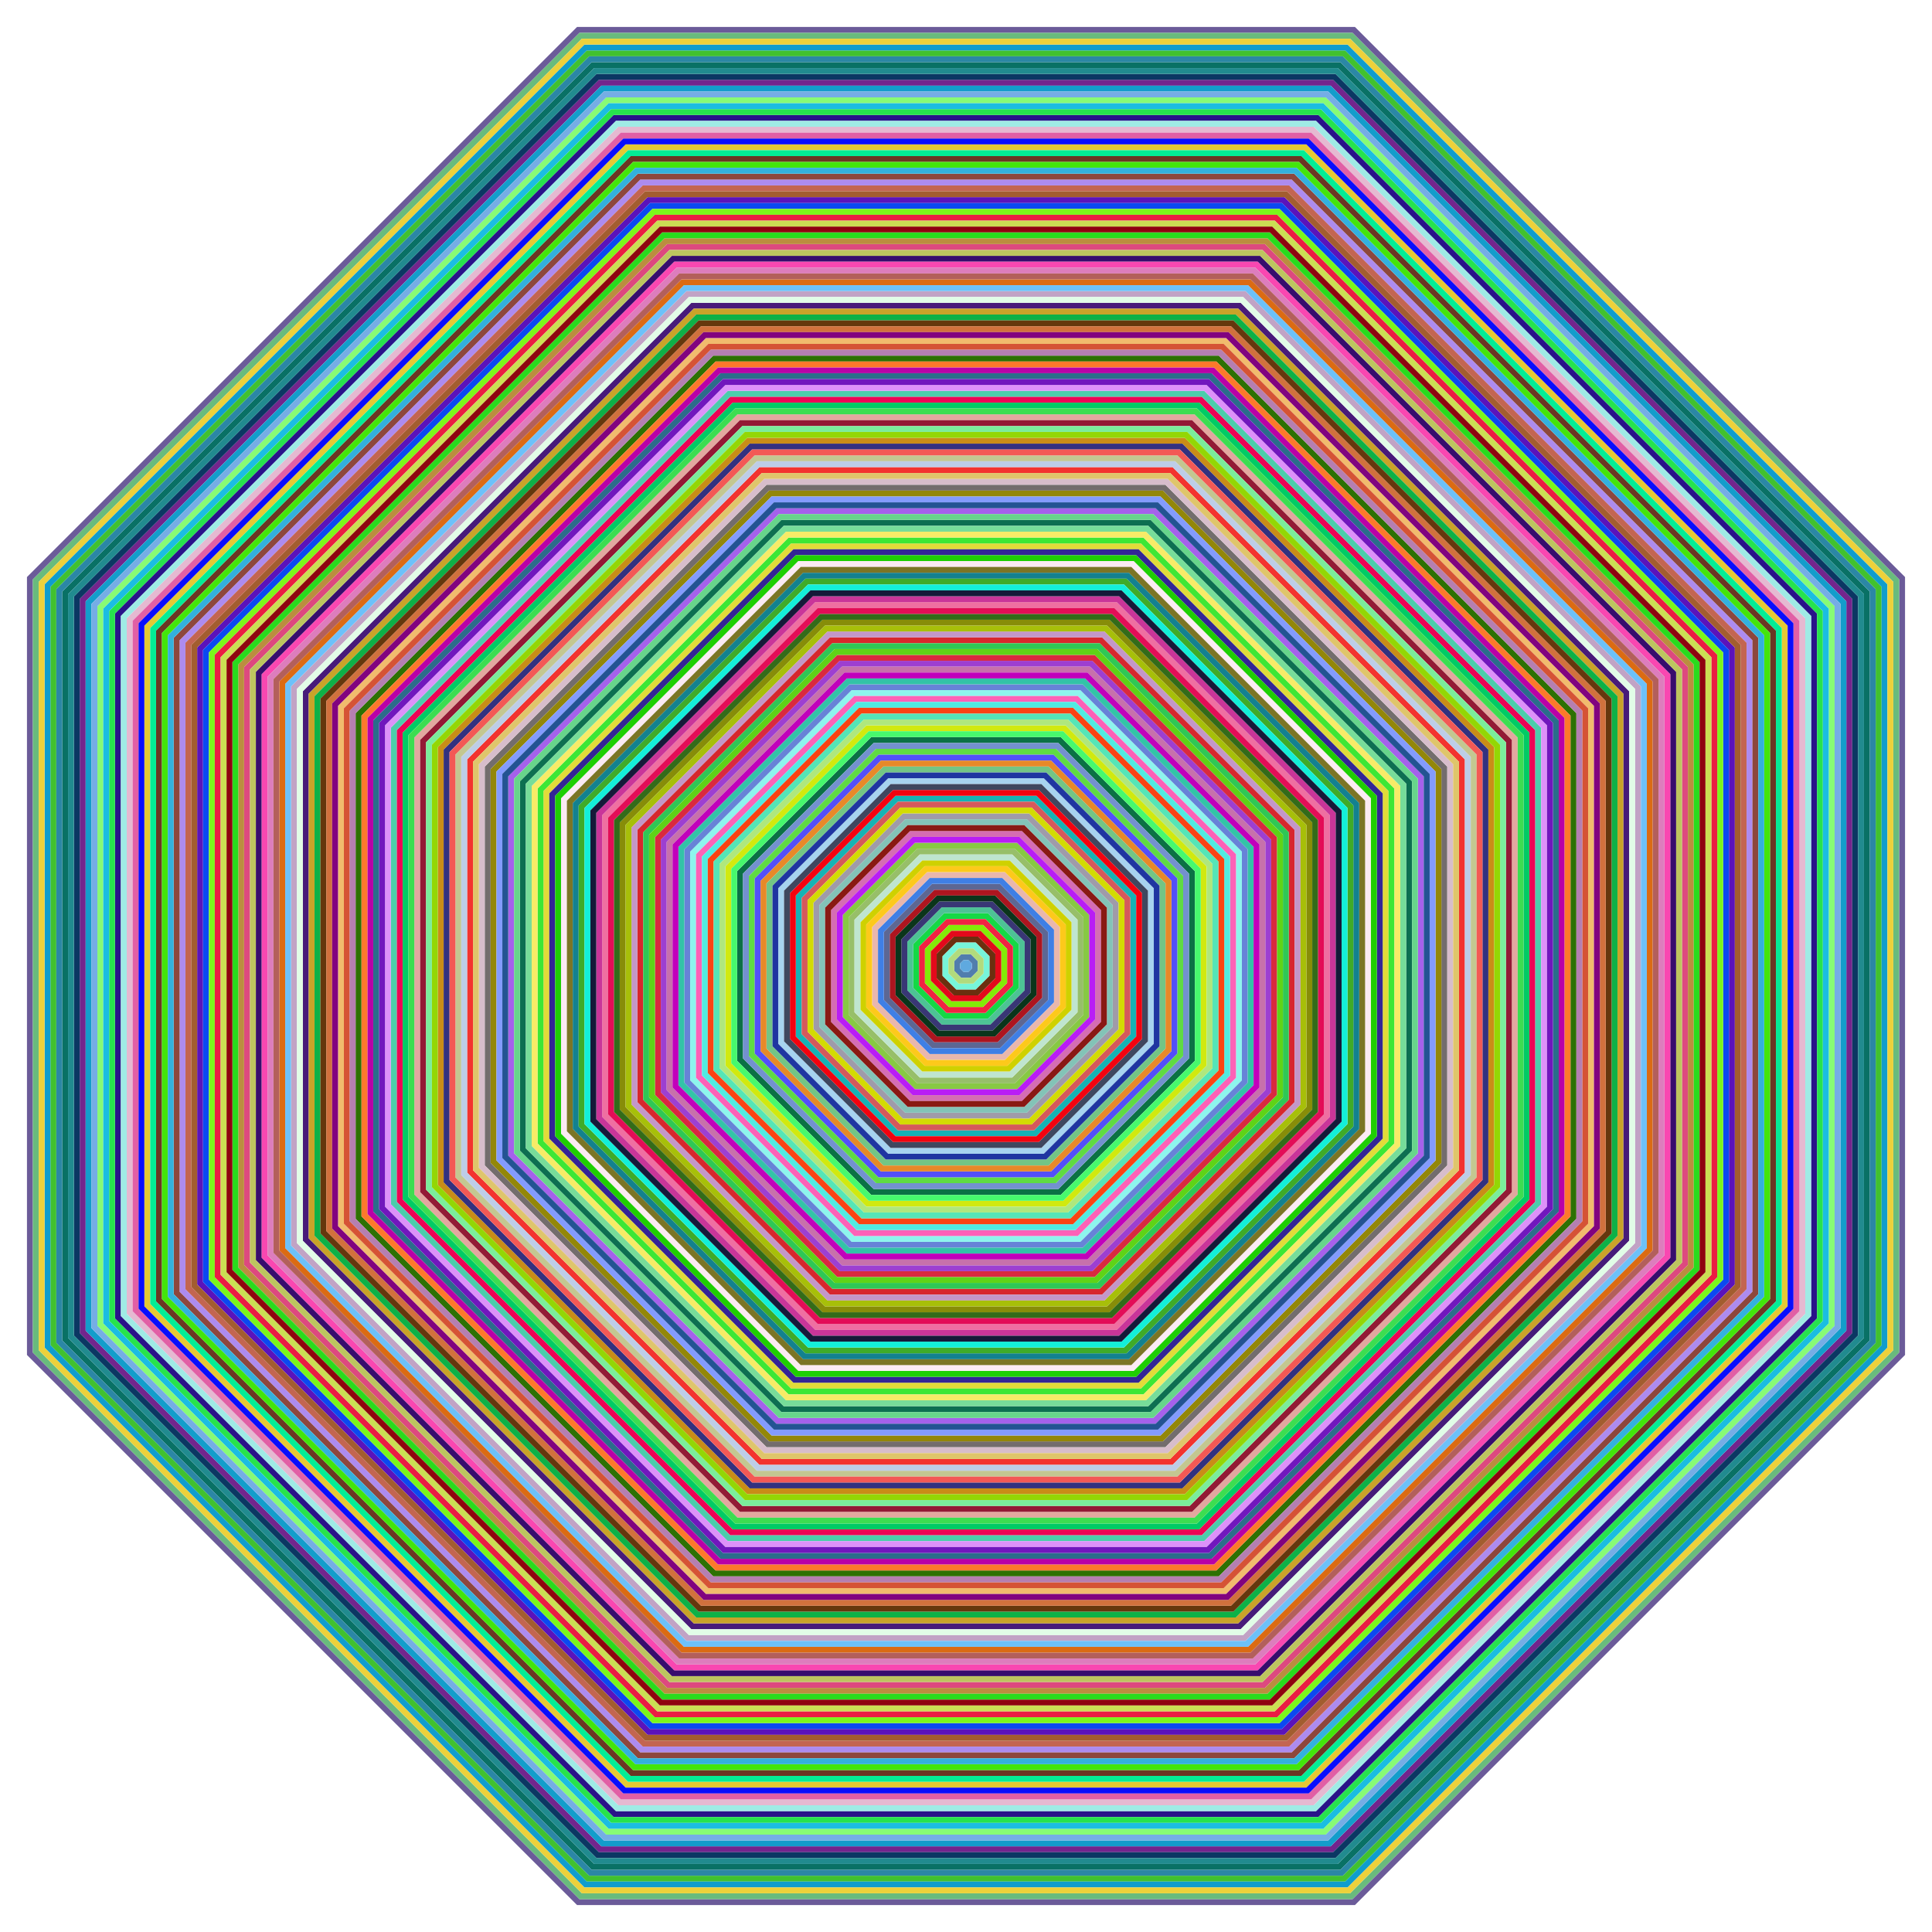
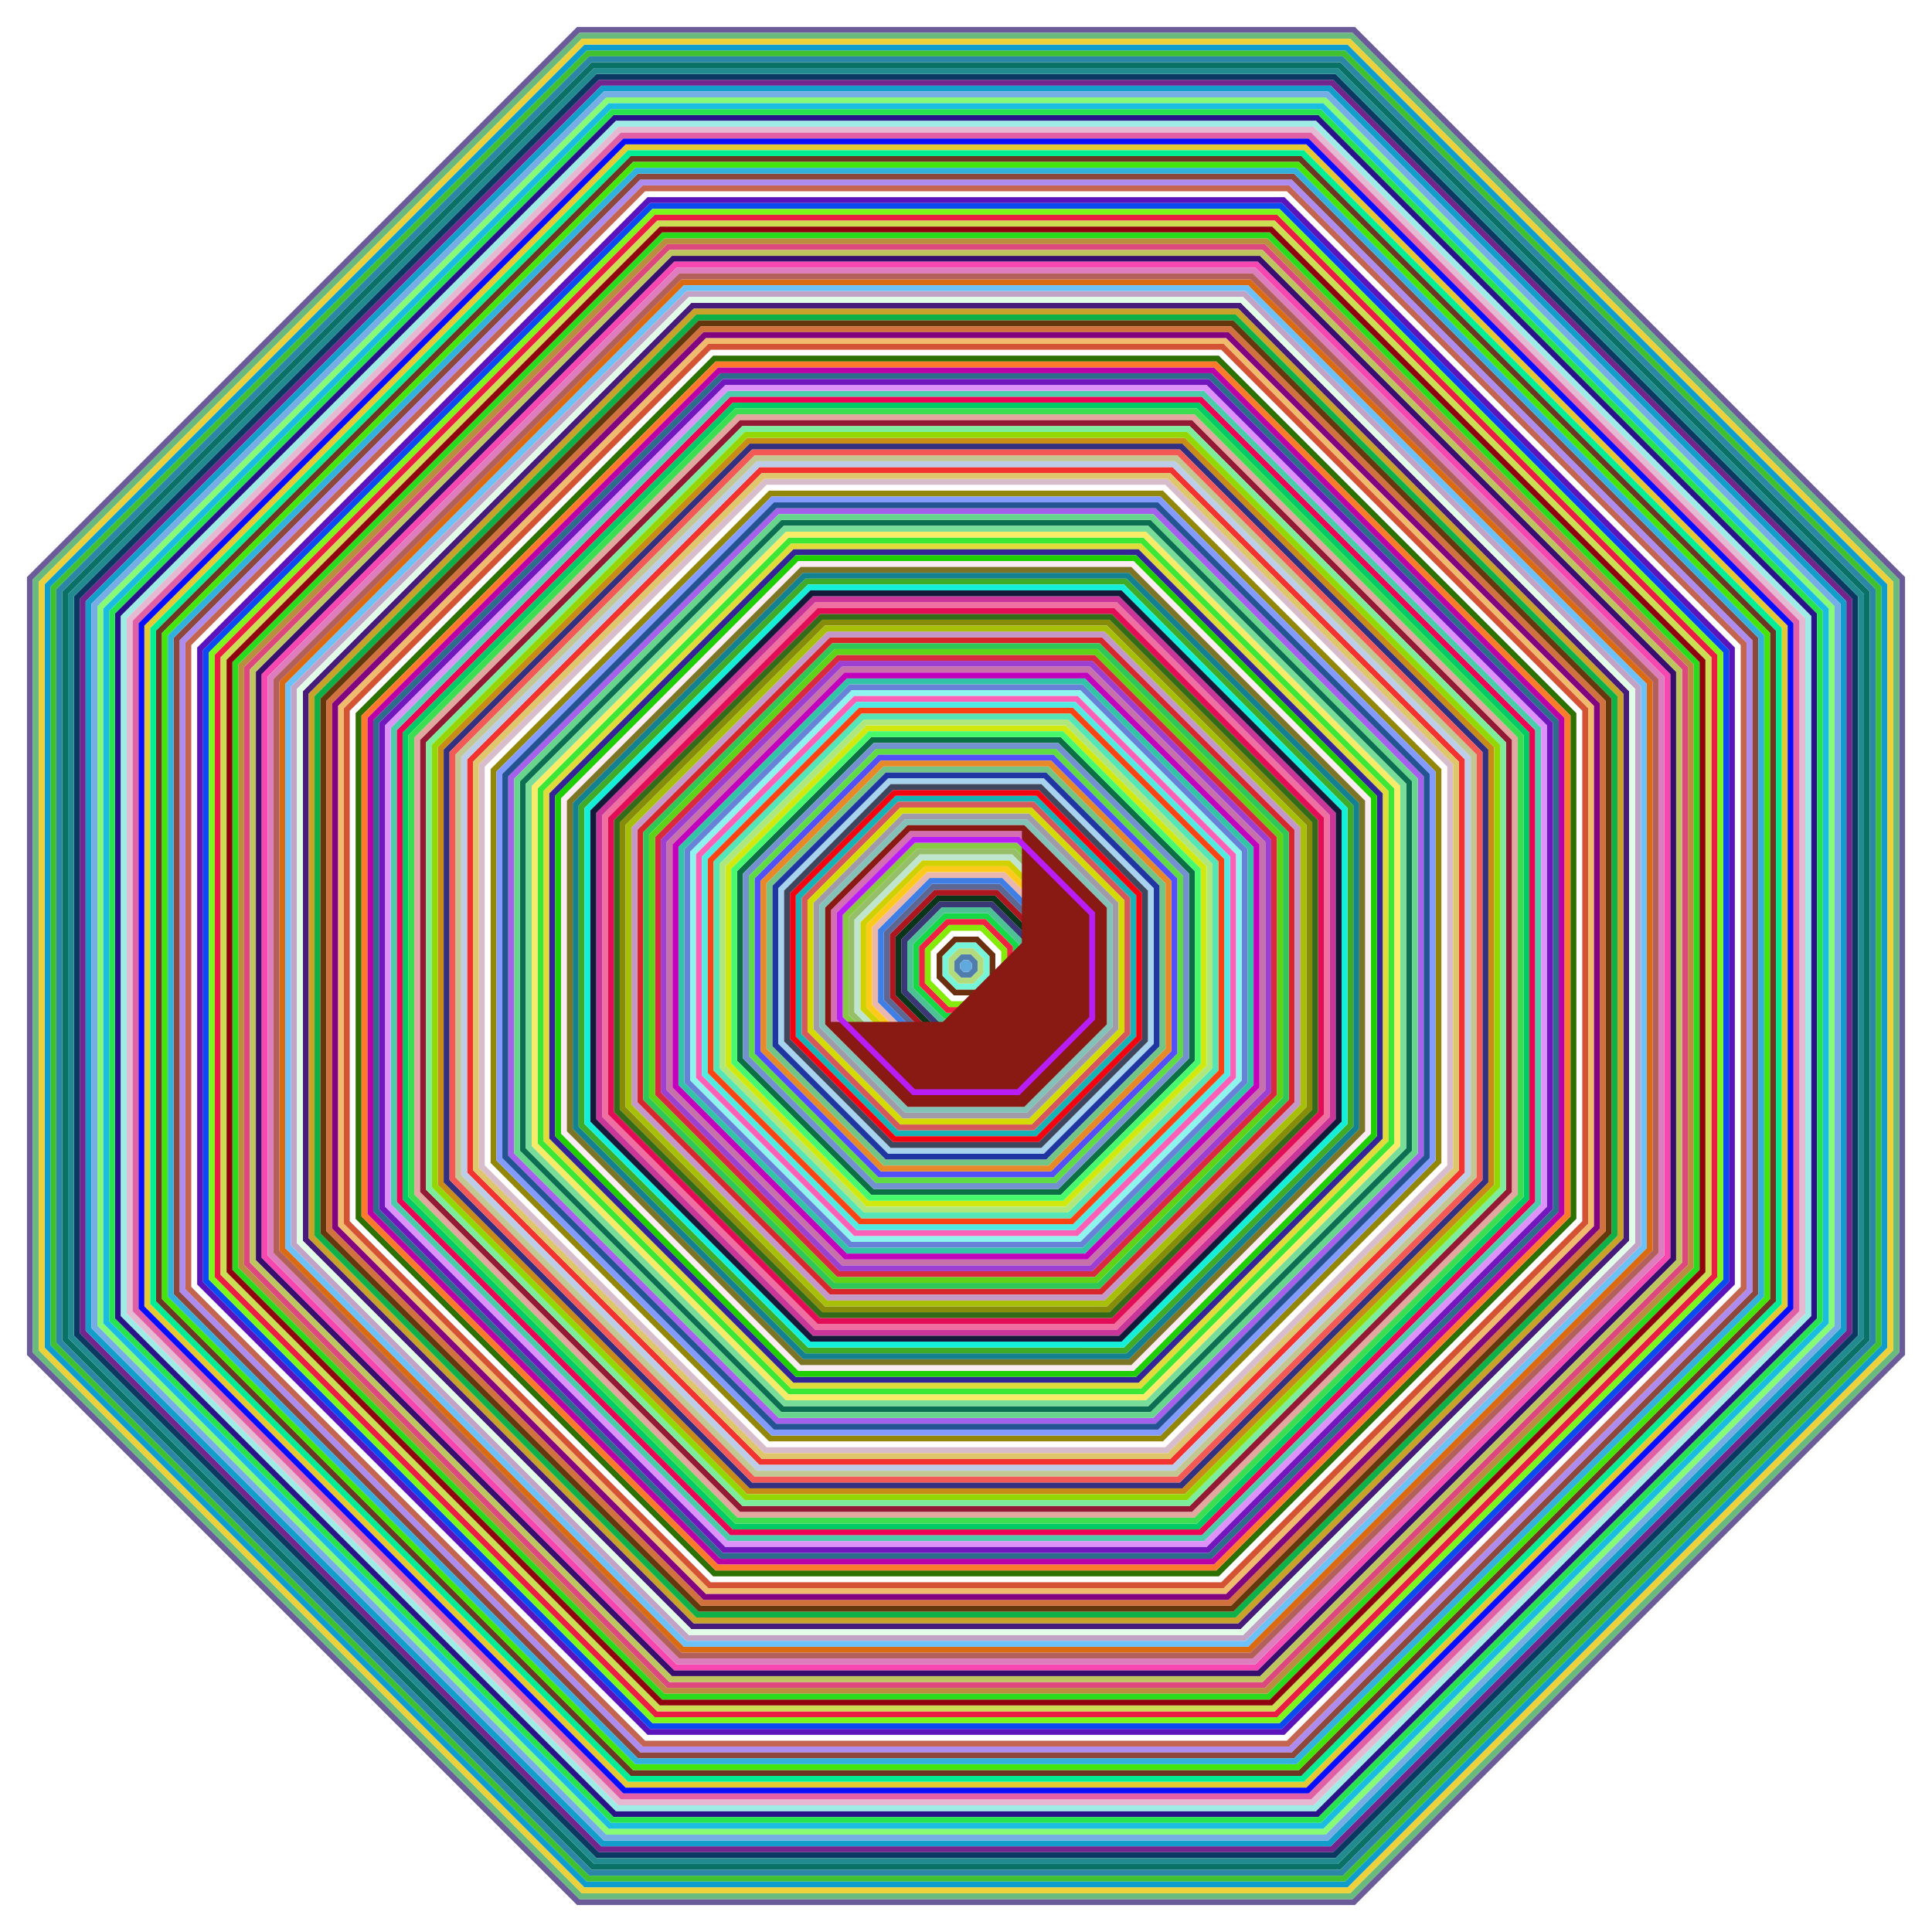
<svg xmlns="http://www.w3.org/2000/svg" viewBox="0 0 1645.947 1645.947">
  <path fill="#9D3FD1" d="M1082.973 715.278v215.391l-152.305 152.305h-215.39L562.973 930.669V715.278l152.305-152.305h215.391l152.304 152.305zm-5 2.071L928.598 567.973H717.349L567.973 717.349v211.249l149.376 149.376h211.249l149.376-149.376V717.349z" />
  <path fill="#6783D7" d="M1062.973 723.562v198.822l-140.589 140.589H723.562L582.973 922.385V723.562l140.589-140.589h198.822l140.589 140.589zm-5 2.071l-137.66-137.66h-194.68l-137.66 137.66v194.68l137.66 137.66h194.68l137.66-137.66v-194.68z" />
  <path fill="#8DF5ED" d="M1057.973 725.633v194.68l-137.66 137.66h-194.68l-137.66-137.66v-194.68l137.66-137.66h194.68l137.66 137.66zm-5 2.071L918.242 592.973H727.704L592.973 727.704v190.538l134.731 134.731h190.538l134.731-134.731V727.704z" />
  <path fill="#33C3A7" d="M1067.973 721.491v202.965l-143.518 143.518H721.491L577.973 924.456V721.491l143.518-143.518h202.965l143.517 143.518zm-5 2.071L922.385 582.973H723.562L582.973 723.562v198.822l140.589 140.589h198.822l140.589-140.589V723.562z" />
  <path fill="#C771AB" d="M1077.973 717.349v211.249l-149.375 149.375H717.349L567.973 928.598V717.349l149.375-149.375h211.249l149.376 149.375zm-5 2.071L926.527 572.973H719.42L572.973 719.42v207.107l146.446 146.447h207.107l146.447-146.447V719.42z" />
  <path fill="#D9293F" d="M1087.973 713.207V932.74L932.74 1087.973H713.207L557.973 932.74V713.207l155.233-155.233H932.74l155.233 155.233zm-5 2.071L930.669 562.973H715.278L562.973 715.278v215.391l152.305 152.305h215.391l152.305-152.305V715.278z" />
  <path fill="#D7272D" d="M1102.973 706.994v231.959l-164.02 164.02H706.994l-164.02-164.02V706.994l164.02-164.02h231.959l164.02 164.02zm-5 2.071L936.882 547.973H709.065L547.973 709.065v227.817l161.091 161.091h227.817l161.091-161.091V709.065z" />
  <path fill="#2FC755" d="M1097.973 709.065v227.817l-161.091 161.091H709.065L547.973 936.882V709.065l161.091-161.091h227.817l161.092 161.091zm-5 2.071L934.811 552.973H711.136L552.973 711.136v223.675l158.162 158.162H934.81l158.162-158.162V711.136z" />
  <path fill="#5FD317" d="M1092.973 711.136v223.675l-158.162 158.162H711.136L552.973 934.811V711.136l158.162-158.162H934.81l158.163 158.162zm-5 2.071L932.74 557.973H713.207L557.973 713.207V932.74l155.233 155.233H932.74l155.233-155.233V713.207z" />
  <path fill="#A561EB" d="M1212.973 661.43v323.086l-228.457 228.457H661.43L432.974 984.516V661.43L661.43 432.974h323.086l228.457 228.456zm-5 2.071L982.445 437.973H663.501L437.973 663.501v318.944l225.528 225.528h318.944l225.528-225.528V663.501z" />
  <path fill="#FD61B7" d="M1052.973 727.704v190.538l-134.731 134.731H727.704L592.973 918.242V727.704l134.731-134.731h190.538l134.731 134.731zm-5 2.071L916.171 597.973H729.775L597.973 729.775v186.396l131.802 131.802h186.396l131.802-131.802V729.775z" />
  <path fill="#0B7145" d="M1017.973 742.202v161.543l-114.228 114.228H742.202L627.974 903.745V742.202l114.228-114.228h161.543l114.228 114.228zm-5 2.071L901.674 632.974H744.273L632.974 744.273v157.401l111.299 111.299h157.401l111.299-111.299V744.273z" />
  <path fill="#7391CF" d="M1012.973 744.273v157.401l-111.299 111.299H744.273L632.974 901.674V744.273l111.299-111.299h157.401l111.299 111.299zm-5 2.071l-108.37-108.37H746.344l-108.37 108.37v153.259l108.37 108.37h153.259l108.37-108.37V746.344z" />
  <path fill="#D1E90F" d="M1027.973 738.06v169.828l-120.086 120.086H738.06L617.973 907.887V738.06L738.06 617.973h169.828l120.085 120.087zm-5 2.071L905.816 622.973H740.131L622.973 740.131v165.685l117.157 117.157h165.685l117.157-117.157V740.131z" />
  <path fill="#C397C7" d="M1107.973 704.922v236.102l-166.949 166.949H704.922L537.973 941.024V704.922l166.949-166.949h236.102l166.949 166.949zm-5 2.072l-164.02-164.02H706.994l-164.02 164.02v231.959l164.02 164.02h231.959l164.02-164.02V706.994z" />
  <path fill="#51EBE1" d="M1047.973 729.775v186.396l-131.802 131.802H729.775L597.974 916.171V729.775l131.802-131.802h186.396l131.801 131.802zm-5 2.071L914.1 602.973H731.846L602.973 731.846V914.1l128.873 128.873H914.1L1042.973 914.1V731.846z" />
  <path fill="#AFE77D" d="M1032.973 735.988v173.97l-123.015 123.015h-173.97L612.973 909.958v-173.97l123.015-123.015h173.97l123.015 123.015zm-5 2.072L907.887 617.973H738.06L617.973 738.06v169.828l120.086 120.086h169.828l120.086-120.086V738.06z" />
  <path fill="#FB4313" d="M1042.973 731.846V914.1L914.1 1042.973H731.846L602.973 914.1V731.846l128.873-128.873H914.1l128.873 128.873zm-5 2.071L912.029 607.973H733.917L607.973 733.917v178.112l125.944 125.944h178.112l125.944-125.944V733.917z" />
  <path fill="#55E5B7" d="M1037.973 733.917v178.112l-125.944 125.944H733.917L607.973 912.029V733.917l125.944-125.944h178.112l125.944 125.944zm-5 2.071L909.958 612.973h-173.97L612.973 735.988v173.97l123.015 123.015h173.97l123.015-123.015v-173.97z" />
  <path fill="#878D09" d="M1117.973 700.78v244.386l-172.807 172.807H700.78L527.973 945.166V700.78L700.78 527.973h244.386l172.807 172.807zm-5 2.071L943.095 532.973H702.851L532.973 702.851v240.244l169.878 169.878h240.244l169.878-169.878V702.851z" />
  <path fill="#E1DB39" d="M1182.973 673.857V972.09L972.09 1182.973H673.857L462.974 972.09V673.857l210.883-210.883H972.09l210.883 210.883zm-5 2.071L970.019 467.973H675.928L467.973 675.928v294.091l207.954 207.954h294.091l207.954-207.954V675.928z" />
  <path fill="#332595" d="M1177.973 675.928v294.091l-207.954 207.954H675.928L467.973 970.019V675.928l207.954-207.954h294.091l207.955 207.954zm-5 2.071L967.948 472.973H677.999L472.973 677.999v289.949l205.025 205.025h289.949l205.025-205.025V677.999z" />
  <path fill="#3DE735" d="M1187.973 671.785v302.376l-213.812 213.812H671.785L457.973 974.161V671.785l213.812-213.812h302.376l213.812 213.812zm-5 2.071L972.09 462.973H673.856L462.973 673.856V972.09l210.883 210.883H972.09l210.883-210.883V673.856z" />
  <path fill="#FBEBF3" d="M1167.973 680.07v285.807l-202.096 202.096H680.07L477.973 965.877V680.07L680.07 477.973h285.807l202.096 202.097zm-5 2.071L963.806 482.973H682.141L482.973 682.141v281.665l199.167 199.167h281.665l199.167-199.167V682.141z" />
  <path fill="#1FCF03" d="M1172.973 677.999v289.949l-205.025 205.025H677.999L472.973 967.948V677.999l205.025-205.025h289.949l205.026 205.025zm-5 2.071L965.877 477.973H680.07L477.973 680.07v285.807l202.096 202.096h285.807l202.096-202.096V680.07z" />
  <path fill="#0D6F51" d="M1202.973 665.572v314.802l-222.599 222.599H665.572L442.973 980.374V665.572l222.599-222.599h314.802l222.599 222.599zm-5 2.071l-219.67-219.67h-310.66l-219.67 219.67v310.66l219.67 219.67h310.66l219.67-219.67v-310.66z" />
  <path fill="#67D58B" d="M1207.973 663.501v318.944l-225.528 225.528H663.501L437.973 982.445V663.501l225.528-225.528h318.944l225.528 225.528zm-5 2.071L980.374 442.973H665.572L442.973 665.572v314.802l222.599 222.599h314.802l222.599-222.599V665.572z" />
  <path fill="#7B7525" d="M1162.973 682.141v281.665l-199.167 199.167H682.141L482.973 963.806V682.141L682.14 482.974h281.665l199.168 199.167zm-5 2.071L961.735 487.973H684.212L487.973 684.212v277.523l196.238 196.238h277.523l196.238-196.238V684.212z" />
  <path fill="#7D9" d="M1197.973 667.643v310.66l-219.67 219.67h-310.66l-219.67-219.67v-310.66l219.67-219.67h310.66l219.67 219.67zm-5 2.071L976.232 452.973H669.714L452.973 669.714v306.518l216.741 216.741h306.518l216.741-216.741V669.714z" />
  <path fill="#A7BF09" d="M1112.973 702.851v240.244l-169.878 169.878H702.851L532.974 943.095V702.851l169.878-169.878h240.244l169.877 169.878zm-5 2.071L941.024 537.973H704.922L537.973 704.922v236.102l166.949 166.949h236.102l166.949-166.949V704.922z" />
  <path fill="#F7EB67" d="M1192.973 669.714v306.518l-216.741 216.741H669.714L452.973 976.232V669.714l216.741-216.741h306.518l216.741 216.741zm-5 2.071L974.161 457.973H671.785L457.973 671.785v302.376l213.812 213.812h302.376l213.812-213.812V671.785z" />
  <path fill="#336B19" d="M1122.973 698.709v248.528l-175.736 175.736H698.709L522.973 947.237V698.709l175.736-175.736h248.528l175.736 175.736zm-5 2.071L945.166 527.973H700.78L527.973 700.78v244.386l172.807 172.807h244.386l172.807-172.807V700.78z" />
  <path fill="#EF6FA1" d="M1132.973 694.567v256.812l-181.594 181.594H694.567L512.973 951.379V694.567l181.594-181.594h256.812l181.594 181.594zm-5 2.071L949.308 517.973h-252.67L517.973 696.638v252.67l178.665 178.665h252.67l178.665-178.665v-252.67z" />
  <path fill="#E30D57" d="M1127.973 696.638v252.67l-178.665 178.665h-252.67L517.973 949.308v-252.67l178.665-178.665h252.67l178.665 178.665zm-5 2.071L947.237 522.973H698.709L522.973 698.709v248.528l175.736 175.736h248.528l175.736-175.736V698.709z" />
  <path fill="#5FDB43" d="M1007.973 746.344v153.259l-108.37 108.37H746.344l-108.37-108.37V746.344l108.37-108.37h153.259l108.37 108.37zm-5 2.071L897.532 642.973H748.415L642.973 748.415v149.117l105.442 105.441h149.117l105.441-105.441V748.415z" />
  <path fill="#13818F" d="M1157.973 684.212v277.523l-196.238 196.238H684.212L487.973 961.735V684.212l196.238-196.238h277.523l196.239 196.238zm-5 2.071l-193.31-193.31h-273.38l-193.31 193.31v273.381l193.31 193.31h273.381l193.31-193.31V686.283z" />
  <path fill="#C93599" d="M1137.973 692.496V953.45L953.45 1137.973H692.496L507.973 953.451V692.496l184.523-184.523H953.45l184.523 184.523zm-5 2.071L951.379 512.973H694.567L512.973 694.567v256.812l181.594 181.594h256.812l181.594-181.594V694.567z" />
  <path fill="#3FAB29" d="M1152.973 686.283v273.381l-193.31 193.31h-273.38l-193.31-193.31V686.283l193.31-193.31h273.381l193.309 193.31zm-5 2.071l-190.38-190.381H688.354L497.973 688.354v269.239l190.381 190.381h269.239l190.381-190.381V688.354z" />
  <path fill="#13EFD9" d="M1147.973 688.354v269.239l-190.38 190.38H688.354l-190.38-190.38V688.354l190.38-190.38h269.239l190.38 190.38zm-5 2.071L955.522 502.973H690.425L502.973 690.425v265.097l187.452 187.452h265.097l187.452-187.452V690.425z" />
  <path fill="#151939" d="M1142.973 690.425v265.097l-187.452 187.452H690.425L502.973 955.522V690.425l187.452-187.452h265.097l187.451 187.452zm-5 2.071L953.451 507.973H692.496L507.973 692.496V953.45l184.523 184.523H953.45l184.523-184.523V692.496z" />
  <path fill="#47F96D" d="M1022.973 740.131v165.685l-117.157 117.157H740.131L622.973 905.816V740.131L740.13 622.974h165.685l117.158 117.157zm-5 2.071L903.745 627.973H742.202L627.973 742.202v161.543l114.228 114.228h161.543l114.228-114.228V742.202z" />
  <path fill="#15D945" d="M867.973 804.334v37.279l-26.36 26.36h-37.279l-26.36-26.36v-37.279l26.36-26.36h37.279l26.36 26.36zm-5 2.071l-23.431-23.431h-33.137l-23.431 23.431v33.137l23.431 23.431h33.137l23.431-23.431v-33.137z" />
  <path fill="#4DC395" d="M872.973 802.263v41.421l-29.289 29.289h-41.421l-29.289-29.289v-41.421l29.289-29.289h41.421l29.289 29.289zm-5 2.071l-26.36-26.36h-37.279l-26.36 26.36v37.279l26.36 26.36h37.279l26.36-26.36v-37.279z" />
  <path fill="#F12343" d="M862.973 806.405v33.137l-23.431 23.431h-33.137l-23.431-23.431v-33.137l23.431-23.431h33.137l23.431 23.431zm-5 2.071l-20.503-20.503h-28.995l-20.503 20.503v28.995l20.503 20.503h28.995l20.503-20.503v-28.995z" />
  <path fill="#83EB07" d="M857.973 808.476v28.995l-20.503 20.503h-28.995l-20.503-20.503v-28.995l20.503-20.503h28.995l20.503 20.503zm-5 2.071L835.4 792.973h-24.853l-17.574 17.574V835.4l17.574 17.574H835.4l17.574-17.574v-24.853z" />
-   <path fill="#E3091B" d="M852.973 810.547V835.4L835.4 852.973h-24.853L792.974 835.4v-24.853l17.573-17.573H835.4l17.573 17.573zm-5 2.071l-14.645-14.645h-20.71l-14.645 14.645v20.71l14.645 14.645h20.71l14.645-14.645v-20.71z" />
  <path fill="#AD151F" d="M887.973 796.049v53.848l-38.076 38.076h-53.848l-38.076-38.076v-53.848l38.076-38.076h53.848l38.076 38.076zm-5 2.071l-35.147-35.147H798.12l-35.147 35.147v49.706l35.147 35.147h49.706l35.147-35.147V798.12z" />
  <path fill="#5D6793" d="M892.973 793.978v57.99l-41.005 41.005h-57.99l-41.005-41.005v-57.99l41.005-41.005h57.99l41.005 41.005zm-5 2.071l-38.076-38.076h-53.848l-38.076 38.076v53.848l38.076 38.076h53.848l38.076-38.076v-53.848z" />
  <path fill="#3F7FE5" d="M897.973 791.907v62.132l-43.934 43.934h-62.132l-43.934-43.934v-62.132l43.934-43.934h62.132l43.934 43.934zm-5 2.071l-41.005-41.005h-57.99l-41.005 41.005v57.99l41.005 41.005h57.99l41.005-41.005v-57.99z" />
  <path fill="#393775" d="M877.973 800.192v45.563l-32.218 32.218h-45.563l-32.218-32.218v-45.563l32.218-32.218h45.563l32.218 32.218zm-5 2.071l-29.289-29.289h-41.421l-29.289 29.289v41.421l29.289 29.289h41.421l29.289-29.289v-41.421z" />
  <path fill="#0B351B" d="M882.973 798.121v49.705l-35.147 35.147h-49.705l-35.147-35.147v-49.705l35.147-35.147h49.705l35.147 35.147zm-5 2.071l-32.218-32.218h-45.563l-32.218 32.218v45.563l32.218 32.218h45.563l32.218-32.218v-45.563z" />
  <path fill="#6B2F0F" d="M847.973 812.618v20.71l-14.645 14.645h-20.71l-14.645-14.645v-20.71l14.645-14.645h20.71l14.645 14.645zm-5 2.071l-11.716-11.716h-16.568l-11.716 11.716v16.568l11.716 11.716h16.568l11.716-11.716v-16.568z" />
  <path fill="#77F5D9" d="M842.973 814.689v16.568l-11.716 11.716h-16.568l-11.716-11.716v-16.568l11.716-11.716h16.568l11.716 11.716zm-5 2.071l-8.787-8.787H816.76l-8.787 8.787v12.426l8.787 8.787h12.426l8.787-8.787V816.76z" />
  <path fill="#517DAD" d="M832.973 818.831v8.284l-5.858 5.858h-8.284l-5.858-5.858v-8.284l5.858-5.858h8.284l5.858 5.858zm-5 2.071l-2.929-2.929h-4.142l-2.929 2.929v4.142l2.929 2.929h4.142l2.929-2.929v-4.142z" />
  <path fill="#B1DB7D" d="M837.973 816.76v12.426l-8.787 8.787H816.76l-8.787-8.787V816.76l8.787-8.787h12.426l8.787 8.787zm-5 2.071l-5.858-5.858h-8.284l-5.858 5.858v8.284l5.858 5.858h8.284l5.858-5.858v-8.284z" />
  <path fill="#5FA9DF" d="M827.973 820.902v4.142l-2.929 2.929h-4.142l-2.929-2.929v-4.142l2.929-2.929h4.142z" />
  <path fill="#A7D3EF" d="M982.973 756.699v132.548l-93.726 93.726H756.699l-93.726-93.726V756.699l93.726-93.726h132.548l93.726 93.726zm-5 2.071l-90.797-90.797H758.77l-90.797 90.797v128.406l90.797 90.797h128.406l90.797-90.797V758.77z" />
  <path fill="#15B3B5" d="M967.973 762.912v120.122l-84.939 84.939H762.912l-84.939-84.939V762.912l84.939-84.939h120.122l84.939 84.939zm-5 2.071l-82.01-82.01h-115.98l-82.01 82.01v115.98l82.01 82.01h115.98l82.01-82.01v-115.98z" />
  <path fill="#F3030F" d="M972.973 760.841v124.264l-87.868 87.868H760.841l-87.868-87.868V760.841l87.868-87.868h124.264l87.868 87.868zm-5 2.071l-84.939-84.939H762.912l-84.939 84.939v120.122l84.939 84.939h120.122l84.939-84.939V762.912z" />
  <path fill="#3F475F" d="M977.973 758.77v128.406l-90.797 90.797H758.77l-90.797-90.797V758.77l90.797-90.797h128.406l90.797 90.797zm-5 2.071l-87.868-87.868H760.841l-87.868 87.868v124.264l87.868 87.868h124.264l87.868-87.868V760.841z" />
  <path fill="#E9B7AD" d="M902.973 789.836v66.274l-46.863 46.863h-66.274l-46.863-46.863v-66.274l46.863-46.863h66.274l46.863 46.863zm-5 2.071l-43.934-43.934h-62.132l-43.934 43.934v62.132l43.934 43.934h62.132l43.934-43.934v-62.132z" />
  <path fill="#D5595B" d="M962.973 764.983v115.98l-82.01 82.01h-115.98l-82.01-82.01v-115.98l82.01-82.01h115.98l82.01 82.01zm-5 2.071l-79.081-79.081H767.054l-79.081 79.081v111.838l79.081 79.081h111.838l79.081-79.081V767.054z" />
  <path fill="#1F35A1" d="M987.973 754.628v136.69l-96.655 96.655h-136.69l-96.655-96.655v-136.69l96.655-96.655h136.69l96.655 96.655zm-5 2.071l-93.726-93.726H756.699l-93.726 93.726v132.548l93.726 93.726h132.548l93.726-93.726V756.699z" />
  <path fill="#73C585" d="M992.973 752.557V893.39l-99.584 99.584H752.557l-99.584-99.584V752.557l99.584-99.584H893.39l99.583 99.584zm-5 2.071l-96.655-96.655h-136.69l-96.655 96.655v136.69l96.655 96.655h136.69l96.655-96.655v-136.69z" />
  <path fill="#534FF9" d="M1002.973 748.415v149.117l-105.441 105.441H748.415L642.973 897.532V748.415l105.441-105.441h149.117l105.442 105.441zm-5 2.071L895.461 647.973H750.486L647.973 750.486v144.975l102.513 102.513h144.975l102.513-102.513V750.486z" />
  <path fill="#E78929" d="M997.973 750.486v144.975L895.461 997.973H750.486L647.973 895.461V750.486l102.513-102.513h144.975l102.512 102.513zm-5 2.071l-99.584-99.584H752.557l-99.584 99.584V893.39l99.584 99.584H893.39l99.584-99.584V752.557z" />
  <path fill="#9F9BA9" d="M952.973 769.125v107.696l-76.152 76.152H769.125l-76.152-76.152V769.125l76.152-76.152h107.696l76.152 76.152zm-5 2.072l-73.223-73.223H771.197l-73.223 73.223V874.75l73.223 73.223H874.75l73.223-73.223V771.197z" />
  <path fill="#D3DB03" d="M957.973 767.054v111.838l-79.081 79.081H767.054l-79.081-79.081V767.054l79.081-79.081h111.838l79.081 79.081zm-5 2.071l-76.152-76.152H769.125l-76.152 76.152v107.696l76.152 76.152h107.696l76.152-76.152V769.125z" />
  <path fill="#CFD100" d="M912.973 785.694v74.558l-52.721 52.721h-74.558l-52.721-52.721v-74.558l52.721-52.721h74.558l52.721 52.721zm-5 2.071l-49.792-49.792h-70.416l-49.792 49.792v70.416l49.792 49.792h70.416l49.792-49.792v-70.416z" />
  <path fill="#97BF69" d="M922.973 781.552v82.843l-58.579 58.579h-82.843l-58.579-58.579v-82.843l58.579-58.579h82.843l58.579 58.579zm-5 2.071l-55.65-55.65h-78.701l-55.65 55.65v78.701l55.65 55.65h78.701l55.65-55.65v-78.701z" />
  <path fill="#BFE5CF" d="M917.973 783.623v78.701l-55.65 55.65h-78.701l-55.65-55.65v-78.701l55.65-55.65h78.701l55.65 55.65zm-5 2.071l-52.721-52.721h-74.559l-52.721 52.721v74.559l52.721 52.721h74.559l52.721-52.721v-74.559z" />
  <path fill="#FDC91B" d="M907.973 787.765v70.416l-49.792 49.792h-70.416l-49.792-49.792v-70.416l49.792-49.792h70.416l49.792 49.792zm-5 2.071l-46.863-46.863h-66.274l-46.863 46.863v66.274l46.863 46.863h66.274l46.863-46.863v-66.274z" />
  <path fill="#D56DB3" d="M937.973 775.339v95.269l-67.365 67.365h-95.269l-67.365-67.365v-95.269l67.365-67.365h95.269l67.365 67.365zm-5 2.071l-64.436-64.436H777.41l-64.436 64.436v91.127l64.436 64.436h91.127l64.436-64.436V777.41z" />
  <path fill="#83C3B7" d="M947.973 771.197V874.75l-73.223 73.223H771.197l-73.223-73.223V771.197l73.223-73.223H874.75l73.223 73.223zm-5 2.071l-70.294-70.294h-99.411l-70.294 70.294v99.411l70.294 70.294h99.411l70.294-70.294v-99.411z" />
  <path fill="#87C943" d="M927.973 779.481v86.985l-61.508 61.508H779.48l-61.508-61.508v-86.985l61.508-61.508h86.985l61.508 61.508zm-5 2.071l-58.579-58.579h-82.843l-58.579 58.579v82.843l58.579 58.579h82.843l58.579-58.579v-82.843z" />
-   <path fill="#891913" d="M942.973 773.268v99.411l-70.294 70.294h-99.411l-70.294-70.294v-99.411l70.294-70.294h99.411l70.294 70.294zm-5 2.071l-67.365-67.365h-95.269l-67.365 67.365v95.269l67.365 67.365h95.269l67.365-67.365v-95.269z" />
+   <path fill="#891913" d="M942.973 773.268v99.411l-70.294 70.294h-99.411l-70.294-70.294v-99.411l70.294-70.294h99.411l70.294 70.294zm-5 2.071l-67.365-67.365h-95.269l-67.365 67.365v95.269h95.269l67.365-67.365v-95.269z" />
  <path fill="#B91DF5" d="M932.973 777.41v91.127l-64.436 64.436H777.41l-64.436-64.436V777.41l64.436-64.436h91.127l64.436 64.436zm-5 2.071l-61.508-61.508H779.48l-61.508 61.508v86.985l61.508 61.508h86.985l61.508-61.508v-86.985z" />
  <path fill="#C101BB" d="M1072.973 719.42v207.107l-146.447 146.447H719.42L572.973 926.527V719.42L719.42 572.973h207.107l146.446 146.447zm-5 2.071L924.456 577.973H721.491L577.973 721.491v202.965l143.518 143.518h202.965l143.518-143.518V721.491z" />
  <path fill="#C36551" d="M1487.973 547.521v550.904l-389.548 389.548H547.521l-389.548-389.548V547.521l389.548-389.548h550.904l389.548 389.548zm-5 2.071l-386.619-386.619H549.592L162.973 549.592v546.762l386.619 386.619h546.762l386.619-386.619V549.592z" />
  <path fill="#AD8BEF" d="M1492.973 545.45v555.046l-392.477 392.477H545.45l-392.477-392.477V545.45L545.45 152.973h555.046l392.477 392.477zm-5 2.071l-389.548-389.548H547.521L157.973 547.521v550.904l389.548 389.548h550.904l389.548-389.548V547.521z" />
  <path fill="#5B13BB" d="M1477.973 551.664v542.62l-383.69 383.69h-542.62l-383.69-383.69v-542.62l383.69-383.69h542.62l383.69 383.69zm-5 2.071l-380.761-380.761H553.735L172.973 553.735v538.477l380.761 380.761h538.477l380.761-380.761V553.735z" />
  <path fill="#0B49F1" d="M1472.973 553.735v538.477l-380.761 380.761H553.735l-380.761-380.761V553.735l380.761-380.761h538.477l380.761 380.761zm-5 2.071l-377.832-377.832H555.806L177.973 555.806v534.335l377.832 377.832h534.335l377.832-377.832V555.806z" />
  <path fill="#8D473D" d="M1497.973 543.379v559.188l-395.406 395.406H543.379l-395.406-395.406V543.379l395.406-395.406h559.188l395.406 395.406zm-5 2.071l-392.477-392.477H545.45L152.973 545.45v555.046l392.477 392.477h555.046l392.477-392.477V545.45z" />
  <path fill="#E5C933" d="M1522.973 533.024v579.899l-410.05 410.05H533.024l-410.05-410.05V533.024l410.05-410.05h579.899l410.05 410.05zm-5 2.071l-407.122-407.122H535.095L127.973 535.095v575.757l407.122 407.122h575.757l407.122-407.122V535.095z" />
  <path fill="#6B3723" d="M1512.973 537.166v571.615l-404.193 404.193H537.166l-404.192-404.193V537.166l404.192-404.192h571.615l404.192 404.192zm-5 2.071l-401.264-401.264H539.237L137.973 539.237v567.472l401.264 401.264h567.472l401.264-401.264V539.237z" />
  <path fill="#03ED95" d="M1517.973 535.095v575.757l-407.122 407.122H535.095l-407.122-407.122V535.095l407.122-407.122h575.757l407.121 407.122zm-5 2.071L1108.78 132.973H537.166L132.973 537.166v571.615l404.193 404.193h571.615l404.193-404.193V537.166z" />
  <path fill="#43E50B" d="M1507.973 539.237v567.472l-401.264 401.264H539.237l-401.264-401.264V539.237l401.264-401.264h567.472l401.264 401.264zm-5 2.071l-398.335-398.335h-563.33L142.973 541.308v563.33l398.335 398.335h563.33l398.335-398.335v-563.33z" />
  <path fill="#33B1DD" d="M1502.973 541.308v563.33l-398.335 398.335h-563.33l-398.335-398.335v-563.33l398.335-398.335h563.33l398.335 398.335zm-5 2.071l-395.406-395.406H543.379L147.973 543.379v559.188l395.406 395.406h559.188l395.406-395.406V543.379z" />
-   <path fill="#A35D2F" d="M1482.973 549.592v546.762l-386.619 386.619H549.592l-386.619-386.619V549.592l386.619-386.619h546.762l386.619 386.619zm-5 2.071l-383.69-383.69h-542.62l-383.69 383.69v542.62l383.69 383.69h542.62l383.69-383.69v-542.62z" />
  <path fill="#DD497F" d="M1437.973 568.232v509.483l-360.259 360.259H568.232l-360.259-360.259V568.232l360.259-360.259h509.483l360.258 360.259zm-5 2.071l-357.33-357.33h-505.34l-357.33 357.33v505.341l357.33 357.33h505.341l357.33-357.33V570.303z" />
  <path fill="#7BF71B" d="M1467.973 555.806v534.335l-377.832 377.832H555.806l-377.832-377.832V555.806l377.832-377.832h534.335l377.832 377.832zm-5 2.071L1088.07 182.973H557.877L182.973 557.877v530.193l374.903 374.903h530.193l374.903-374.903V557.877z" />
  <path fill="#BB8D3F" d="M1442.973 566.161v513.625l-363.187 363.187H566.161l-363.187-363.187V566.161l363.187-363.187h513.625l363.187 363.187zm-5 2.071l-360.259-360.259H568.232L207.973 568.232v509.483l360.259 360.259h509.483l360.259-360.259V568.232z" />
  <path fill="#370D6D" d="M1427.973 572.374v501.198l-354.401 354.401H572.374l-354.401-354.401V572.374l354.401-354.401h501.198l354.401 354.401zm-5 2.071l-351.472-351.472H574.445L222.973 574.445v497.056l351.472 351.472h497.056l351.472-351.472V574.445z" />
  <path fill="#BDC55F" d="M1432.973 570.303v505.341l-357.33 357.33h-505.34l-357.33-357.33V570.303l357.33-357.33h505.341l357.329 357.33zm-5 2.071l-354.401-354.401H572.374L217.973 572.374v501.198l354.401 354.401h501.198l354.401-354.401V572.374z" />
  <path fill="#EB1D43" d="M1462.973 557.877v530.193l-374.903 374.903H557.877L182.973 1088.07V557.877l374.903-374.903h530.193l374.904 374.903zm-5 2.071l-371.974-371.974H559.948L187.973 559.948v526.051l371.974 371.974h526.051l371.974-371.974V559.948z" />
  <path fill="#29DB1D" d="M1447.973 564.09v517.767l-366.117 366.117H564.09l-366.117-366.117V564.09L564.09 197.973h517.767l366.116 366.117zm-5 2.071l-363.188-363.188H566.161L202.973 566.161v513.625l363.188 363.188h513.625l363.188-363.188V566.161z" />
  <path fill="#F947B1" d="M1422.973 574.445v497.056l-351.472 351.472H574.445l-351.472-351.472V574.445l351.472-351.472h497.056l351.472 351.472zm-5 2.071L1069.43 227.973H576.516L227.973 576.516v492.914l348.543 348.543h492.914l348.543-348.543V576.516z" />
  <path fill="#8F030F" d="M1452.973 562.019v521.909l-369.045 369.045H562.019l-369.045-369.045V562.019l369.045-369.045h521.909l369.045 369.045zm-5 2.071l-366.117-366.117H564.09L197.973 564.09v517.767l366.117 366.117h517.767l366.117-366.117V564.09z" />
  <path fill="#CBDF53" d="M1457.973 559.948v526.051l-371.974 371.974H559.948l-371.974-371.974V559.948l371.974-371.974h526.051l371.974 371.974zm-5 2.071l-369.045-369.045H562.019L192.973 562.019v521.909l369.045 369.045h521.909l369.045-369.045V562.019z" />
  <path fill="#090DFD" d="M1527.973 530.953v584.041l-412.979 412.979H530.953l-412.979-412.979V530.953l412.979-412.979h584.041l412.979 412.979zm-5 2.071l-410.051-410.051H533.024L122.973 533.024v579.899l410.051 410.051h579.899l410.051-410.051V533.024z" />
  <path fill="#73258D" d="M1577.973 510.242v625.463l-442.269 442.269H510.242L67.973 1135.705V510.242L510.242 67.973h625.463l442.268 442.269zm-4.999 2.071l-439.34-439.34h-621.32l-439.34 439.34v621.32l439.34 439.34h621.32l439.34-439.34v-621.32z" />
  <path fill="#097165" d="M1592.973 504.029v637.889l-451.056 451.056H504.029L52.973 1141.918V504.029L504.029 52.973h637.889l451.055 451.056zm-5 2.071L1139.847 57.973H506.1L57.973 506.1v633.747L506.1 1587.973h633.747l448.127-448.127V506.1z" />
  <path fill="#0B3763" d="M1582.973 508.171v629.605l-445.198 445.198H508.171L62.973 1137.776V508.171L508.171 62.973h629.605l445.197 445.198zm-5 2.071L1135.705 67.973H510.242L67.973 510.242v625.463l442.269 442.269h625.463l442.269-442.269V510.242z" />
  <path fill="#218B8F" d="M1587.973 506.1v633.747l-448.127 448.127H506.1L57.973 1139.847V506.1L506.1 57.973h633.747L1587.973 506.1zm-5 2.071L1137.776 62.973H508.171L62.973 508.171v629.605l445.198 445.198h629.605l445.198-445.198V508.171z" />
  <path fill="#41C12F" d="M1602.973 499.887v646.173l-456.913 456.913H499.887L42.973 1146.06V499.887L499.887 42.973h646.173l456.913 456.914zm-5 2.071L1143.989 47.973H501.958L47.973 501.958v642.031l453.984 453.984h642.031l453.984-453.984V501.958z" />
  <path fill="#6B5B99" d="M1622.973 491.602v662.742l-468.629 468.629H491.602L22.973 1154.344V491.602L491.602 22.973h662.742l468.629 468.629zm-5 2.071l-465.7-465.7h-658.6l-465.7 465.7v658.6l465.7 465.7h658.6l465.7-465.7v-658.6z" />
  <path fill="#69BB7D" d="M1617.973 493.673v658.6l-465.7 465.7h-658.6l-465.7-465.7v-658.6l465.7-465.7h658.6l465.7 465.7zm-5 2.072L1150.202 32.973H495.745L32.973 495.745v654.458l462.771 462.771h654.458l462.771-462.771V495.745z" />
  <path fill="#0F9DCD" d="M1607.973 497.816v650.315l-459.842 459.842H497.816L37.973 1148.131V497.816L497.816 37.973h650.315l459.842 459.843zm-5 2.071L1146.06 42.973H499.887L42.973 499.887v646.173l456.913 456.913h646.173l456.913-456.913V499.887z" />
  <path fill="#EDD13B" d="M1612.973 495.745v654.458l-462.771 462.771H495.745L32.973 1150.202V495.745L495.745 32.973h654.458l462.77 462.772zm-5 2.071L1148.131 37.973H497.816L37.973 497.816v650.315l459.842 459.842h650.315l459.842-459.842V497.816z" />
  <path fill="#2B87A5" d="M1597.973 501.958v642.031l-453.984 453.984H501.958L47.973 1143.989V501.958L501.958 47.973h642.031l453.984 453.985zm-5 2.071L1141.918 52.973H504.029L52.973 504.029v637.889l451.056 451.056h637.889l451.056-451.056V504.029z" />
  <path fill="#291389" d="M1547.973 522.668v600.61l-424.695 424.695h-600.61L97.973 1123.278v-600.61L522.668 97.973h600.61l424.695 424.695zm-5 2.071l-421.766-421.766H524.739L102.973 524.739v596.468l421.766 421.766h596.468l421.766-421.766V524.739z" />
  <path fill="#9FEBE5" d="M1542.973 524.74v596.467l-421.766 421.766H524.74l-421.766-421.766V524.74L524.74 102.974h596.467l421.766 421.766zm-5 2.071l-418.837-418.837H526.811L107.973 526.811v592.325l418.837 418.837h592.325l418.837-418.837V526.811z" />
  <path fill="#E5B9D1" d="M1537.973 526.811v592.325l-418.837 418.837H526.811l-418.837-418.837V526.811l418.837-418.837h592.325l418.837 418.837zm-5 2.071l-415.908-415.908H528.882L112.973 528.882v588.183l415.908 415.908h588.183l415.908-415.908V528.882z" />
  <path fill="#E15FA5" d="M1532.973 528.882v588.183l-415.908 415.908H528.882l-415.908-415.908V528.882l415.908-415.908h588.183l415.908 415.908zm-5 2.071l-412.979-412.979H530.953l-412.98 412.979v584.041l412.979 412.979h584.041l412.979-412.979V530.953z" />
  <path fill="#139DCB" d="M1572.973 512.313v621.32l-439.34 439.34h-621.32l-439.34-439.34v-621.32l439.34-439.34h621.32l439.34 439.34zm-5 2.071L1131.562 77.973H514.384L77.973 514.384v617.178l436.411 436.411h617.178l436.411-436.411V514.384z" />
  <path fill="#87FB75" d="M1562.973 516.455v613.036l-433.482 433.482H516.455L82.973 1129.491V516.455L516.455 82.973h613.036l433.482 433.482zm-5 2.071L1127.42 87.973H518.526L87.973 518.526v608.894l430.553 430.553h608.894l430.553-430.553V518.526z" />
  <path fill="#27E34D" d="M1552.973 520.597v604.752l-427.624 427.624H520.597L92.973 1125.349V520.597L520.597 92.973h604.752l427.624 427.624zm-5 2.071L1123.278 97.973h-600.61L97.973 522.668v600.61l424.695 424.695h600.61l424.695-424.695v-600.61z" />
  <path fill="#75ADE5" d="M1567.973 514.384v617.178l-436.411 436.411H514.384L77.973 1131.562V514.384L514.384 77.973h617.178l436.411 436.411zm-5 2.071L1129.491 82.973H516.455L82.973 516.455v613.036l433.482 433.482h613.036l433.482-433.482V516.455z" />
  <path fill="#1BBDE1" d="M1557.973 518.526v608.894l-430.553 430.553H518.526L87.973 1127.42V518.526L518.526 87.973h608.894l430.553 430.553zm-5 2.071L1125.349 92.973H520.597L92.973 520.597v604.752l427.624 427.624h604.752l427.624-427.624V520.597z" />
  <path fill="#DD7DBD" d="M1417.973 576.516v492.914l-348.543 348.543H576.516L227.973 1069.43V576.516l348.543-348.543h492.914l348.543 348.543zm-5 2.071l-345.614-345.614H578.587L232.973 578.587v488.772l345.614 345.614h488.772l345.614-345.614V578.587z" />
  <path fill="#E3A79F" d="M1292.973 628.293v389.361l-275.32 275.32h-389.36l-275.32-275.32V628.293l275.32-275.32h389.361l275.319 275.32zm-5 2.071l-272.391-272.391H630.364L357.973 630.364v385.219l272.391 272.391h385.219l272.391-272.391V630.364z" />
  <path fill="#931935" d="M1287.973 630.364v385.219l-272.391 272.391H630.364l-272.391-272.391V630.364l272.391-272.391h385.219l272.39 272.391zm-5 2.071l-269.462-269.462H632.435L362.973 632.435v381.077l269.462 269.462h381.077l269.462-269.462V632.435z" />
  <path fill="#7BED9B" d="M1282.973 632.435v381.077l-269.462 269.462H632.435l-269.462-269.462V632.435l269.462-269.462h381.077l269.461 269.462zm-5 2.071L1011.44 367.973H634.506L367.973 634.506v376.934l266.533 266.533h376.934l266.533-266.533V634.506z" />
  <path fill="#C98D17" d="M1272.973 636.577v372.792l-263.604 263.604H636.577l-263.604-263.604V636.577l263.604-263.604h372.792l263.604 263.604zm-5 2.071l-260.675-260.675h-368.65L377.973 638.648v368.65l260.675 260.675h368.65l260.675-260.675v-368.65z" />
  <path fill="#93D705" d="M1277.973 634.506v376.934l-266.533 266.533H634.506L367.973 1011.44V634.506l266.533-266.533h376.934l266.533 266.533zm-5 2.071l-263.604-263.604H636.577L372.973 636.577v372.792l263.604 263.604h372.792l263.604-263.604V636.577z" />
  <path fill="#01CB65" d="M1302.973 624.151v397.645l-281.177 281.177H624.151l-281.177-281.177V624.151l281.177-281.177h397.645l281.177 281.177zm-5 2.071l-278.248-278.249H626.222L347.973 626.222v393.503l278.249 278.248h393.503l278.248-278.248V626.222z" />
  <path fill="#ED0355" d="M1307.973 622.08v401.787l-284.106 284.106H622.08l-284.106-284.106V622.08L622.08 337.973h401.787l284.106 284.107zm-5 2.071l-281.177-281.177H624.151L342.973 624.151v397.645l281.177 281.177h397.645l281.177-281.177V624.151z" />
  <path fill="#4BCDAB" d="M1312.973 620.009v405.929l-287.035 287.035H620.009l-287.035-287.035V620.009l287.035-287.035h405.929l287.035 287.035zm-5 2.071l-284.106-284.106H622.08L337.973 622.08v401.787l284.106 284.106h401.787l284.106-284.106V622.08z" />
  <path fill="#33317F" d="M1267.973 638.648v368.65l-260.675 260.675h-368.65l-260.675-260.675v-368.65l260.675-260.675h368.65l260.675 260.675zm-5 2.071l-257.746-257.746H640.719L382.973 640.719v364.508l257.746 257.746h364.508l257.746-257.746V640.719z" />
  <path fill="#3DDD51" d="M1297.973 626.222v393.503l-278.248 278.248H626.222l-278.249-278.248V626.222l278.249-278.249h393.503l278.248 278.249zm-5 2.071l-275.32-275.32h-389.36l-275.32 275.32v389.361l275.32 275.32h389.361l275.32-275.32V628.293z" />
  <path fill="#C3C791" d="M1257.973 642.79v360.366l-254.817 254.817H642.79l-254.817-254.817V642.79L642.79 387.973h360.366l254.817 254.817zm-5 2.071l-251.888-251.888H644.861L392.973 644.861v356.224l251.888 251.888h356.224l251.888-251.888V644.861z" />
-   <path fill="#736D6D" d="M1232.973 653.146v339.655l-240.172 240.172H653.146L412.973 992.801V653.146l240.172-240.172H992.8l240.173 240.172zm-5 2.071L990.73 417.973H655.217L417.973 655.217V990.73l237.243 237.244H990.73l237.244-237.244V655.217z" />
  <path fill="#938709" d="M1227.973 655.217V990.73L990.73 1227.973H655.217L417.973 990.73V655.217l237.243-237.243H990.73l237.243 237.243zm-5 2.071L988.659 422.973H657.288L422.973 657.288v331.371l234.315 234.315h331.371l234.315-234.315V657.288z" />
  <path fill="#839BFD" d="M1222.973 657.288v331.371l-234.315 234.315h-331.37L422.973 988.659V657.288l234.315-234.315h331.371l234.314 234.315zm-5 2.071L986.588 427.973H659.359L427.973 659.359v327.229l231.386 231.386h327.229l231.386-231.386V659.359z" />
  <path fill="#D7BDCB" d="M1237.973 651.075v343.797l-243.101 243.101H651.075L407.973 994.872V651.075l243.101-243.101h343.797l243.102 243.101zm-5 2.071L992.801 412.973H653.146L412.973 653.146v339.655l240.172 240.172H992.8l240.172-240.172V653.146z" />
  <path fill="#F3332F" d="M1247.973 646.932v352.082l-248.959 248.959H646.932L397.973 999.014V646.932l248.959-248.959h352.082l248.959 248.959zm-5 2.072l-246.03-246.03h-347.94l-246.03 246.03v347.94l246.03 246.03h347.94l246.03-246.03v-347.94z" />
  <path fill="#BDCDE7" d="M1252.973 644.861v356.224l-251.888 251.888H644.861l-251.888-251.888V644.861l251.888-251.888h356.224l251.888 251.888zm-5 2.071L999.014 397.973H646.932L397.973 646.932v352.082l248.959 248.959h352.082l248.959-248.959V646.932z" />
  <path fill="#DD91F9" d="M1317.973 617.938v410.071l-289.964 289.964H617.938l-289.964-289.964V617.938l289.964-289.964h410.071l289.964 289.964zm-5 2.071l-287.035-287.035H620.009L332.973 620.009v405.929l287.035 287.035h405.929l287.035-287.035V620.009z" />
  <path fill="#F35955" d="M1262.973 640.719v364.508l-257.746 257.746H640.719l-257.746-257.746V640.719l257.746-257.746h364.508l257.746 257.746zm-5 2.071l-254.817-254.817H642.79L387.973 642.79v360.366l254.817 254.817h360.366l254.817-254.817V642.79z" />
  <path fill="#DFC56B" d="M1242.973 649.004v347.939l-246.03 246.03H649.004l-246.03-246.03V649.004l246.03-246.03h347.939l246.03 246.03zm-5 2.071L994.872 407.973H651.075L407.973 651.075v343.797l243.101 243.101h343.797l243.101-243.101V651.075z" />
  <path fill="#C1A3C5" d="M1397.973 584.801v476.345l-336.827 336.827H584.801l-336.827-336.827V584.801l336.827-336.827h476.345l336.827 336.827zm-5 2.071l-333.898-333.898H586.872L252.973 586.872v472.203l333.898 333.898h472.203l333.898-333.898V586.872z" />
  <path fill="#471B79" d="M1387.973 588.943v468.061l-330.969 330.969H588.943l-330.969-330.969V588.943l330.969-330.969h468.061l330.969 330.969zm-5 2.071l-328.04-328.04H591.014l-328.04 328.04v463.919l328.04 328.04h463.919l328.04-328.04V591.014z" />
  <path fill="#C9A329" d="M1382.973 591.014v463.919l-328.041 328.041H591.014l-328.04-328.041V591.014l328.04-328.04h463.919l328.04 328.04zm-5 2.071l-325.112-325.112H593.085L267.973 593.085v459.777l325.112 325.112h459.777l325.112-325.112V593.085z" />
  <path fill="#0DB147" d="M1377.973 593.085v459.777l-325.111 325.111H593.085l-325.111-325.111V593.085l325.111-325.111h459.777l325.111 325.111zm-5 2.071l-322.182-322.182H595.156L272.973 595.156v455.635l322.182 322.182h455.635l322.182-322.182V595.156z" />
  <path fill="#65370D" d="M1372.973 595.156v455.635l-322.182 322.182H595.156l-322.182-322.182V595.156l322.182-322.182h455.635l322.182 322.182zm-5 2.071L1048.72 277.973H597.227L277.973 597.227v451.493l319.254 319.254h451.493l319.254-319.254V597.227z" />
  <path fill="#E1FDE7" d="M1392.973 586.872v472.203l-333.898 333.898H586.872l-333.898-333.898V586.872l333.898-333.898h472.203l333.898 333.898zm-5 2.071l-330.969-330.969H588.943l-330.97 330.969v468.061l330.969 330.969h468.061l330.969-330.969V588.943z" />
  <path fill="#DB6B13" d="M1407.973 580.658v484.63l-342.685 342.685h-484.63l-342.685-342.685v-484.63l342.685-342.685h484.63l342.685 342.685zm-5 2.071l-339.756-339.756H582.729L242.973 582.729v480.488l339.756 339.756h480.488l339.756-339.756V582.729z" />
  <path fill="#B35F5B" d="M1412.973 578.587v488.772l-345.614 345.614H578.587l-345.614-345.614V578.587l345.614-345.614h488.772l345.614 345.614zm-5 2.071l-342.685-342.685h-484.63L237.973 580.658v484.63l342.685 342.685h484.63l342.685-342.685v-484.63z" />
  <path fill="#6DC1F9" d="M1402.973 582.729v480.488l-339.756 339.756H582.729l-339.756-339.756V582.729l339.756-339.756h480.488l339.756 339.756zm-5 2.072l-336.827-336.827H584.801L247.973 584.801v476.345L584.8 1397.973h476.345l336.827-336.827V584.801z" />
  <path fill="#235393" d="M1217.973 659.359v327.229l-231.386 231.386H659.359L427.973 986.588V659.359l231.386-231.386h327.229l231.385 231.386zm-5 2.071L984.517 432.973H661.43L432.973 661.43v323.087l228.457 228.457h323.087l228.457-228.457V661.43z" />
  <path fill="#2D7103" d="M1342.973 607.582v430.782l-304.609 304.609H607.582l-304.609-304.609V607.582l304.609-304.609h430.782l304.609 304.609zm-5 2.071l-301.68-301.68h-426.64l-301.68 301.68v426.64l301.68 301.68h426.64l301.68-301.68v-426.64z" />
  <path fill="#B901A7" d="M1332.973 611.724v422.498l-298.751 298.751H611.724l-298.751-298.751V611.724l298.751-298.751h422.498l298.751 298.751zm-5 2.071l-295.822-295.822H613.795L317.973 613.795v418.356l295.822 295.822h418.356l295.822-295.822V613.795z" />
  <path fill="#FD792B" d="M1337.973 609.653v426.64l-301.68 301.68h-426.64l-301.68-301.68v-426.64l301.68-301.68h426.64l301.68 301.68zm-5 2.071l-298.751-298.751H611.724L312.973 611.724v422.498l298.751 298.751h422.498l298.751-298.751V611.724z" />
  <path fill="#2B6D8B" d="M1327.973 613.795v418.356l-295.822 295.822H613.795l-295.822-295.822V613.795l295.822-295.822h418.356l295.822 295.822zm-5 2.072L1030.08 322.973H615.867L322.973 615.867v414.214l292.893 292.893h414.214l292.893-292.893V615.867z" />
  <path fill="#7117BD" d="M1322.973 615.867v414.214l-292.893 292.893H615.867L322.973 1030.08V615.867l292.893-292.893h414.214l292.893 292.893zm-5 2.071l-289.964-289.964H617.938L327.973 617.938v410.071l289.964 289.964h410.071l289.964-289.964V617.938z" />
  <path fill="#D1713D" d="M1367.973 597.227v451.493l-319.254 319.254H597.227L277.973 1048.72V597.227l319.254-319.254h451.493l319.253 319.254zm-5 2.071l-316.325-316.325h-447.35L282.973 599.298v447.351l316.325 316.325h447.351l316.325-316.325V599.298z" />
  <path fill="#F1BB6D" d="M1357.973 601.369v443.208l-313.396 313.396H601.369l-313.396-313.396V601.369l313.396-313.396h443.208l313.396 313.396zm-5 2.071l-310.467-310.467H603.44L292.973 603.44v439.066l310.467 310.467h439.066l310.467-310.467V603.44z" />
  <path fill="#81037F" d="M1362.973 599.298v447.351l-316.325 316.325h-447.35l-316.325-316.325V599.298l316.325-316.325h447.351l316.324 316.325zm-5 2.071l-313.396-313.396H601.369L287.973 601.369v443.208l313.396 313.396h443.208l313.396-313.396V601.369z" />
  <path fill="#D55335" d="M1352.973 603.44v439.066l-310.467 310.467H603.44l-310.467-310.467V603.44L603.44 292.973h439.066l310.467 310.467zm-5 2.071l-307.538-307.538H605.511L297.973 605.511v434.924l307.538 307.538h434.924l307.538-307.538V605.511z" />
-   <path fill="#B57FB1" d="M1347.973 605.511v434.924l-307.538 307.538H605.511l-307.538-307.538V605.511l307.538-307.538h434.924l307.538 307.538zm-5 2.071l-304.609-304.609H607.582L302.973 607.582v430.782l304.609 304.609h430.782l304.609-304.609V607.582z" />
</svg>